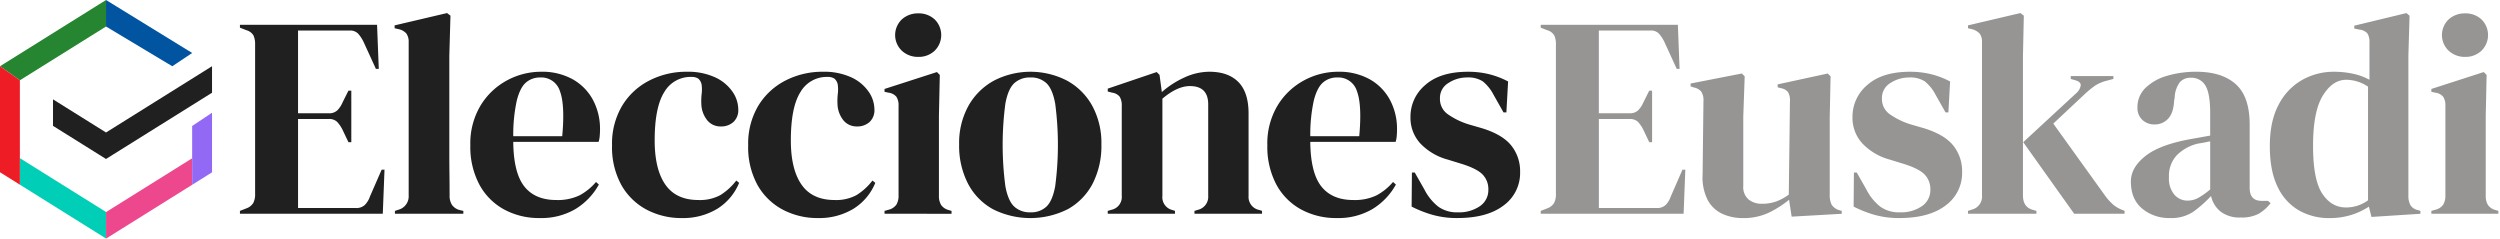
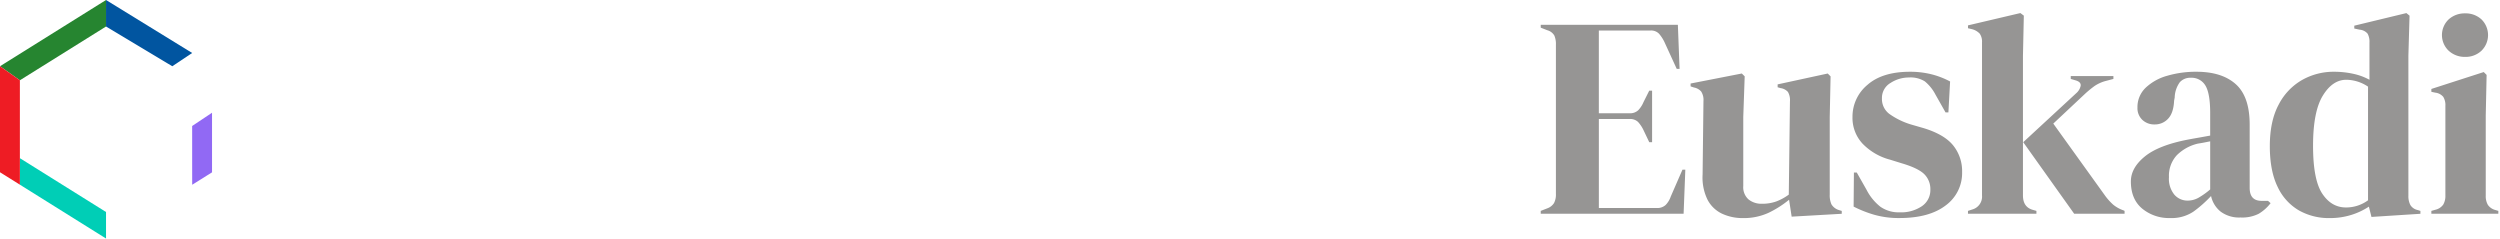
<svg xmlns="http://www.w3.org/2000/svg" id="elecciones-euskadi" width="754.504" height="71.999" viewBox="0 0 754.504 71.999">
  <path id="Unión_202" data-name="Unión 202" d="M18478.857,16472.576a15.993,15.993,0,0,1-6.439-7.086q-2.373-4.8-2.379-12.316,0-7.594,2.682-12.566a18,18,0,0,1,7.086-7.432,19.307,19.307,0,0,1,9.588-2.465,26.933,26.933,0,0,1,5.789.609,18.066,18.066,0,0,1,4.926,1.811V16421.9a5.01,5.01,0,0,0-.562-2.68,3.479,3.479,0,0,0-2.377-1.205l-1.643-.35v-.861l15.727-3.8.953.781-.35,12.1v42.246a5.717,5.717,0,0,0,.605,2.811,3.4,3.4,0,0,0,2.248,1.512l.777.256v.865l-14.773.949-.781-3.107a20.876,20.876,0,0,1-5.309,2.5,21.555,21.555,0,0,1-6.611.955A18.311,18.311,0,0,1,18478.857,16472.576Zm7.17-34.648q-2.938,4.793-2.941,15.078t2.768,14.471q2.766,4.192,7.17,4.191a11.187,11.187,0,0,0,6.654-2.164v-34.3a11.925,11.925,0,0,0-6.564-2.074Q18488.959,16433.131,18486.027,16437.928Zm-54.508,34.084q-3.419-2.854-3.414-8.211,0-4.055,4.15-7.473t13.041-5.137q1.383-.264,3.113-.562c1.148-.205,2.359-.42,3.629-.652v-6.824q0-5.877-1.424-8.25a4.825,4.825,0,0,0-4.453-2.377,4.217,4.217,0,0,0-3.285,1.34,8.245,8.245,0,0,0-1.549,4.625l-.176.949q-.176,3.712-1.814,5.443a5.366,5.366,0,0,1-4.062,1.727,5.194,5.194,0,0,1-3.713-1.383,4.845,4.845,0,0,1-1.471-3.717,8.052,8.052,0,0,1,2.461-5.961,15.465,15.465,0,0,1,6.523-3.629,30.836,30.836,0,0,1,8.813-1.209q7.69,0,11.883,3.76t4.188,12.227v19.094q0,3.888,3.633,3.885h1.9l.777.693a12.8,12.8,0,0,1-3.582,3.2,11.068,11.068,0,0,1-5.49,1.121,9.321,9.321,0,0,1-6-1.768,8.271,8.271,0,0,1-2.895-4.709,36.442,36.442,0,0,1-5.318,4.709,11.836,11.836,0,0,1-7.039,1.939A12.7,12.7,0,0,1,18431.52,16472.012Zm18.789-19.959c-.572.115-1.238.232-1.982.344a13.292,13.292,0,0,0-6.355,3.5,9.128,9.128,0,0,0-2.373,6.611,7.574,7.574,0,0,0,1.643,5.313,5.22,5.22,0,0,0,3.973,1.773,6.665,6.665,0,0,0,3.238-.824,23.283,23.283,0,0,0,3.588-2.545v-14.516C18451.461,16451.824,18450.885,16451.936,18450.309,16452.053Zm-99.66,21.816a35.462,35.462,0,0,1-6.221-2.461l.088-10.283h.865l2.936,5.184a15.489,15.489,0,0,0,4.191,5.141,9.578,9.578,0,0,0,5.83,1.684,11.1,11.1,0,0,0,6.7-1.855,5.847,5.847,0,0,0,2.551-4.969,6.329,6.329,0,0,0-1.814-4.668q-1.816-1.813-6.738-3.279l-3.629-1.125a17.811,17.811,0,0,1-8.295-4.84,11.408,11.408,0,0,1-3.025-8.035,12.45,12.45,0,0,1,4.49-9.678q4.494-3.97,12.875-3.973a26.617,26.617,0,0,1,6.355.734,25.014,25.014,0,0,1,5.74,2.2l-.516,9.334h-.861l-3.029-5.355a12.815,12.815,0,0,0-3.238-4.02,8.126,8.126,0,0,0-4.8-1.164,10.118,10.118,0,0,0-5.527,1.643,5.209,5.209,0,0,0-2.6,4.662,5.618,5.618,0,0,0,2.205,4.666,22.409,22.409,0,0,0,6.523,3.2l3.891,1.125q6.217,1.9,8.895,5.225a12.343,12.343,0,0,1,2.68,7.994,12.091,12.091,0,0,1-4.969,10.105q-4.969,3.8-13.953,3.8A26.935,26.935,0,0,1,18350.648,16473.869Zm-45.881-.3a9.543,9.543,0,0,1-4.406-4.191,15.227,15.227,0,0,1-1.512-7.645l.26-22.2a4.644,4.644,0,0,0-.687-2.852,3.785,3.785,0,0,0-2.164-1.215l-1.033-.344v-.861l15.461-3.023.865.859-.428,12.27v20.826a4.913,4.913,0,0,0,1.6,4.057,6.17,6.17,0,0,0,4.016,1.3,12.584,12.584,0,0,0,4.322-.689,15.636,15.636,0,0,0,3.8-2.074l.35-28.168a4.92,4.92,0,0,0-.605-2.811,3.621,3.621,0,0,0-2.246-1.162l-.865-.262v-.865l15.121-3.279.859.859-.256,12.27v23.418a6.7,6.7,0,0,0,.518,2.936,4.01,4.01,0,0,0,2.246,1.73l.861.256v.865l-15.117.865-.781-5.1a30.716,30.716,0,0,1-6.174,3.932,17.865,17.865,0,0,1-7.816,1.6A14.562,14.562,0,0,1,18304.768,16473.566Zm214.023,0v-.865l1.205-.344a3.989,3.989,0,0,0,2.377-1.555,5.149,5.149,0,0,0,.652-2.764v-27.047a4.679,4.679,0,0,0-.652-2.721,3.666,3.666,0,0,0-2.377-1.252l-1.205-.256v-.865l15.809-5.1.867.865-.262,12.27v24.189a5.2,5.2,0,0,0,.646,2.764,3.968,3.968,0,0,0,2.289,1.559l.865.256v.865Zm-107.793,0-15.383-21.6,15.986-14.777a4.036,4.036,0,0,0,1.34-2.2c.141-.781-.361-1.34-1.516-1.684l-1.465-.432v-.867h12.873v.867l-2.592.688a11.382,11.382,0,0,0-3.07,1.428,32.523,32.523,0,0,0-2.807,2.289l-9.676,9.074,15.465,21.514a17.461,17.461,0,0,0,2.592,2.936,9.886,9.886,0,0,0,3.111,1.727l.346.172v.865Zm-32.057,0v-.865l1.3-.428a4.014,4.014,0,0,0,2.936-4.234v-46.225a4.139,4.139,0,0,0-.687-2.6,4.838,4.838,0,0,0-2.42-1.377l-1.125-.262v-.865l15.814-3.717,1.037.781-.262,12.1v42.162q0,3.454,2.854,4.318l1.209.344v.865Zm-128.941,0v-.865l1.988-.777a3.957,3.957,0,0,0,2.027-1.6,5.514,5.514,0,0,0,.564-2.723v-45.1a6.426,6.426,0,0,0-.475-2.723,3.546,3.546,0,0,0-2.117-1.6l-1.988-.777v-.865h41.387l.516,13.307h-.859l-3.719-8.123a11.016,11.016,0,0,0-1.643-2.508,3.323,3.323,0,0,0-2.586-.949h-15.559v24.971h9.244a3.573,3.573,0,0,0,2.639-.908,8.029,8.029,0,0,0,1.6-2.461l1.73-3.457h.861v15.555h-.861l-1.73-3.629a10.1,10.1,0,0,0-1.643-2.467,3.427,3.427,0,0,0-2.592-.9h-9.244v26.865h17.457a3.742,3.742,0,0,0,2.68-.9,6.693,6.693,0,0,0,1.555-2.551l3.539-8.123h.865l-.52,13.307Zm274.016-49.2a6.533,6.533,0,0,1,0-9.465,7.192,7.192,0,0,1,4.969-1.814,7.026,7.026,0,0,1,4.924,1.814,6.621,6.621,0,0,1,0,9.465,6.937,6.937,0,0,1-4.924,1.855A7.1,7.1,0,0,1,18524.016,16424.365Z" transform="translate(-17785.002 -16409.055)" fill="#969594" stroke="rgba(0,0,0,0)" stroke-miterlimit="10" stroke-width="1" />
-   <path id="Unión_203" data-name="Unión 203" d="M18609.84,16473.867a35.37,35.37,0,0,1-6.221-2.461l.088-10.279h.865l2.938,5.182a15.493,15.493,0,0,0,4.191,5.141,9.563,9.563,0,0,0,5.828,1.684,11.114,11.114,0,0,0,6.7-1.857,5.853,5.853,0,0,0,2.549-4.967,6.34,6.34,0,0,0-1.814-4.668q-1.825-1.811-6.744-3.283l-3.629-1.121a17.848,17.848,0,0,1-8.293-4.838,11.425,11.425,0,0,1-3.025-8.035,12.432,12.432,0,0,1,4.494-9.676q4.488-3.979,12.871-3.977a26.438,26.438,0,0,1,6.352.734,25.224,25.224,0,0,1,5.748,2.2l-.52,9.332h-.865l-3.025-5.355a12.775,12.775,0,0,0-3.236-4.018,8.124,8.124,0,0,0-4.795-1.17,10.1,10.1,0,0,0-5.527,1.646,5.2,5.2,0,0,0-2.6,4.662,5.61,5.61,0,0,0,2.2,4.664,22.356,22.356,0,0,0,6.523,3.2l3.887,1.123q6.223,1.9,8.9,5.229a12.334,12.334,0,0,1,2.68,7.988,12.1,12.1,0,0,1-4.971,10.111q-4.969,3.8-13.953,3.8A26.819,26.819,0,0,1,18609.84,16473.867Zm-39.658-1.643a18.625,18.625,0,0,1-7.432-7.557,24.316,24.316,0,0,1-2.676-11.754,22.278,22.278,0,0,1,3.111-12.049,20.937,20.937,0,0,1,7.992-7.562,21.556,21.556,0,0,1,10.238-2.592,18.946,18.946,0,0,1,9.594,2.293,15.591,15.591,0,0,1,6.084,6.221,18.475,18.475,0,0,1,2.119,8.938c0,.641-.027,1.285-.084,1.945a7.738,7.738,0,0,1-.346,1.773h-25.748q.091,9.331,3.33,13.432t9.631,4.107a15.211,15.211,0,0,0,7-1.385,16.985,16.985,0,0,0,5.014-4.061l.865.781a19.866,19.866,0,0,1-7.127,7.428,20.319,20.319,0,0,1-10.674,2.68A22.065,22.065,0,0,1,18570.182,16472.225Zm6.7-38.271c-1.178,1.006-2.1,2.8-2.764,5.355a48.134,48.134,0,0,0-1.08,10.846h14.775q.861-9.422-.693-13.568a5.868,5.868,0,0,0-5.959-4.148A6.385,6.385,0,0,0,18576.879,16433.953Zm-99.711,38.188a18.586,18.586,0,0,1-7.475-7.73,24.9,24.9,0,0,1-2.637-11.754,23.1,23.1,0,0,1,2.811-11.66,19.518,19.518,0,0,1,7.689-7.605,24.053,24.053,0,0,1,21.986-.041,19.258,19.258,0,0,1,7.648,7.559,23.377,23.377,0,0,1,2.8,11.748,24.886,24.886,0,0,1-2.633,11.8,18.744,18.744,0,0,1-7.432,7.688,25.152,25.152,0,0,1-22.764,0Zm6.52-37.973q-1.857,1.731-2.674,6.137a94.946,94.946,0,0,0,0,24.967q.812,4.4,2.674,6.135a6.867,6.867,0,0,0,4.883,1.727,6.693,6.693,0,0,0,4.836-1.727q1.819-1.731,2.639-6.135a95.62,95.62,0,0,0,0-24.967q-.82-4.406-2.639-6.137a6.72,6.72,0,0,0-4.836-1.73A6.9,6.9,0,0,0,18483.688,16434.168Zm-69.885,38.146a18.892,18.892,0,0,1-7.605-7.432,23.665,23.665,0,0,1-2.807-11.969,22.337,22.337,0,0,1,3.064-11.965,20.464,20.464,0,0,1,8.213-7.6,24.3,24.3,0,0,1,11.271-2.639,19.65,19.65,0,0,1,8.471,1.643,12.919,12.919,0,0,1,5.266,4.279,9.5,9.5,0,0,1,1.814,5.486,4.836,4.836,0,0,1-1.463,3.756,5.439,5.439,0,0,1-3.8,1.342,5.112,5.112,0,0,1-4.064-1.814,8.219,8.219,0,0,1-1.811-4.752,18.812,18.812,0,0,1,.084-3.242,10.932,10.932,0,0,0,0-2.721,3.019,3.019,0,0,0-1.08-1.945,3.732,3.732,0,0,0-2.029-.473,9.137,9.137,0,0,0-8.166,4.578q-2.9,4.573-2.895,14.6,0,8.728,3.24,13.354t9.977,4.621a12.945,12.945,0,0,0,6.57-1.469,17.961,17.961,0,0,0,4.838-4.406l.865.688a16.563,16.563,0,0,1-6.656,7.867,19.921,19.921,0,0,1-10.627,2.764A22.448,22.448,0,0,1,18413.8,16472.314Zm-41.094,0a18.914,18.914,0,0,1-7.6-7.432,23.665,23.665,0,0,1-2.807-11.969,22.337,22.337,0,0,1,3.064-11.965,20.389,20.389,0,0,1,8.213-7.6,24.3,24.3,0,0,1,11.271-2.639,19.65,19.65,0,0,1,8.471,1.643,12.958,12.958,0,0,1,5.266,4.279,9.515,9.515,0,0,1,1.814,5.486,4.819,4.819,0,0,1-1.469,3.756,5.419,5.419,0,0,1-3.8,1.342,5.1,5.1,0,0,1-4.059-1.814,8.167,8.167,0,0,1-1.811-4.752,18.616,18.616,0,0,1,.084-3.242,10.932,10.932,0,0,0,0-2.721,3.044,3.044,0,0,0-1.08-1.945,3.745,3.745,0,0,0-2.029-.473,9.13,9.13,0,0,0-8.166,4.578q-2.9,4.573-2.9,14.6,0,8.728,3.242,13.354t9.977,4.621a12.945,12.945,0,0,0,6.57-1.469,18.013,18.013,0,0,0,4.836-4.406l.865.688a16.58,16.58,0,0,1-6.654,7.867,19.921,19.921,0,0,1-10.627,2.764A22.455,22.455,0,0,1,18372.709,16472.314Zm-43.066-.09a18.6,18.6,0,0,1-7.432-7.557,24.249,24.249,0,0,1-2.676-11.754,22.227,22.227,0,0,1,3.111-12.049,20.872,20.872,0,0,1,7.988-7.562,21.565,21.565,0,0,1,10.242-2.592,18.923,18.923,0,0,1,9.588,2.293,15.619,15.619,0,0,1,6.09,6.221,18.541,18.541,0,0,1,2.119,8.938c0,.641-.033,1.285-.09,1.945a7.342,7.342,0,0,1-.346,1.773h-25.748q.094,9.331,3.33,13.432t9.631,4.107a15.237,15.237,0,0,0,7-1.385,17.121,17.121,0,0,0,5.01-4.061l.865.781a19.871,19.871,0,0,1-7.129,7.428,20.289,20.289,0,0,1-10.674,2.68A22.031,22.031,0,0,1,18329.643,16472.225Zm6.693-38.271c-1.18,1.006-2.1,2.8-2.76,5.355a48.19,48.19,0,0,0-1.086,10.846h14.775q.87-9.422-.687-13.568a5.873,5.873,0,0,0-5.963-4.148A6.392,6.392,0,0,0,18336.336,16433.953Zm201.742,39.615v-.865l1.123-.346a4.027,4.027,0,0,0,3.025-4.234v-27.562q0-5.528-5.533-5.527-3.8,0-8.293,3.8v29.371a3.951,3.951,0,0,0,3.027,4.238l.775.258v.865h-20.3v-.865l1.207-.346a3.945,3.945,0,0,0,3.025-4.234v-27.043a5.167,5.167,0,0,0-.607-2.811,3.475,3.475,0,0,0-2.33-1.248l-1.295-.346v-.867l14.775-5.008.859.859.693,5.188a27.156,27.156,0,0,1,6.828-4.41,18.056,18.056,0,0,1,7.512-1.727q5.7,0,8.77,3.111t3.068,9.5v24.881a4,4,0,0,0,3.283,4.238l.781.258v.865Zm-93.537,0v-.865l1.211-.346a4.023,4.023,0,0,0,2.377-1.555,5.2,5.2,0,0,0,.645-2.768V16441a4.7,4.7,0,0,0-.645-2.723,3.66,3.66,0,0,0-2.377-1.252l-1.211-.258v-.865l15.813-5.1.865.865-.262,12.268v24.189a5.135,5.135,0,0,0,.65,2.766,3.959,3.959,0,0,0,2.287,1.557l.865.258v.865Zm-147.764,0v-.865l1.033-.346a4.174,4.174,0,0,0,3.115-4.322v-46.225a4.3,4.3,0,0,0-.693-2.633,4.252,4.252,0,0,0-2.422-1.338l-1.123-.262v-.865l15.814-3.713,1.037.775-.346,12.1v29.551c0,2.127.014,4.246.043,6.346s.041,4.191.041,6.264a5.121,5.121,0,0,0,.691,2.811,4.094,4.094,0,0,0,2.334,1.6l1.123.258v.865Zm-46.777,0v-.865l1.988-.777a3.949,3.949,0,0,0,2.025-1.6,5.478,5.478,0,0,0,.566-2.721v-45.1a6.491,6.491,0,0,0-.477-2.723,3.567,3.567,0,0,0-2.115-1.6l-1.988-.777v-.859h41.385l.518,13.3h-.865l-3.713-8.119a11.109,11.109,0,0,0-1.643-2.506,3.327,3.327,0,0,0-2.59-.951h-15.557v24.973h9.246a3.575,3.575,0,0,0,2.639-.908,8.052,8.052,0,0,0,1.6-2.465l1.73-3.457h.865v15.557h-.865l-1.73-3.629a10.192,10.192,0,0,0-1.643-2.465,3.417,3.417,0,0,0-2.592-.908h-9.246v26.871h17.455a3.721,3.721,0,0,0,2.68-.908,6.643,6.643,0,0,0,1.553-2.549l3.545-8.119h.861l-.52,13.307Zm199.77-49.2a6.53,6.53,0,0,1,0-9.463,7.175,7.175,0,0,1,4.967-1.814,7.022,7.022,0,0,1,4.926,1.814,6.624,6.624,0,0,1,0,9.463,6.933,6.933,0,0,1-4.926,1.855A7.082,7.082,0,0,1,18449.77,16424.365Z" transform="translate(-18177.59 -16409.055)" fill="#202020" stroke="rgba(0,0,0,0)" stroke-miterlimit="10" stroke-width="1" />
  <g id="elecciones-euskadi-simbolo">
-     <path id="Trazado_8898" data-name="Trazado 8898" d="M24.886,31.1,56.881,11.1v8L24.886,39.091Zm-16-2v-8l16,10v8Z" transform="translate(7.111 8.884)" fill="#202020" />
    <path id="Trazado_8899" data-name="Trazado 8899" d="M17.776,8V0l26,15.991-6,4Z" transform="translate(14.221 0)" fill="#0155a0" />
    <path id="Trazado_8900" data-name="Trazado 8900" d="M0,19.989,32,0V8L6,24.23Z" transform="translate(0 0)" fill="#268530" />
-     <path id="Trazado_8901" data-name="Trazado 8901" d="M17.78,42.777v8l26-16.247-.009-7.992Z" transform="translate(14.225 21.226)" fill="#ed478d" />
    <path id="Trazado_8902" data-name="Trazado 8902" d="M38.218,36.881V18.9l-6,4v9.743l.011,7.992v.007l4.678-2.93,1.318-.823Z" transform="translate(25.775 15.119)" fill="#9169f4" />
    <path id="Trazado_8903" data-name="Trazado 8903" d="M3.334,26.525l0,7.99,26,16.25v-8l-26-16.247Z" transform="translate(2.666 21.219)" fill="#00ceb6" />
-     <path id="Trazado_8904" data-name="Trazado 8904" d="M0,11.105v32l.005,0L6,46.85l0-7.99V15.346Z" transform="translate(0 8.884)" fill="#ee1c24" />
+     <path id="Trazado_8904" data-name="Trazado 8904" d="M0,11.105v32L6,46.85l0-7.99V15.346Z" transform="translate(0 8.884)" fill="#ee1c24" />
  </g>
</svg>